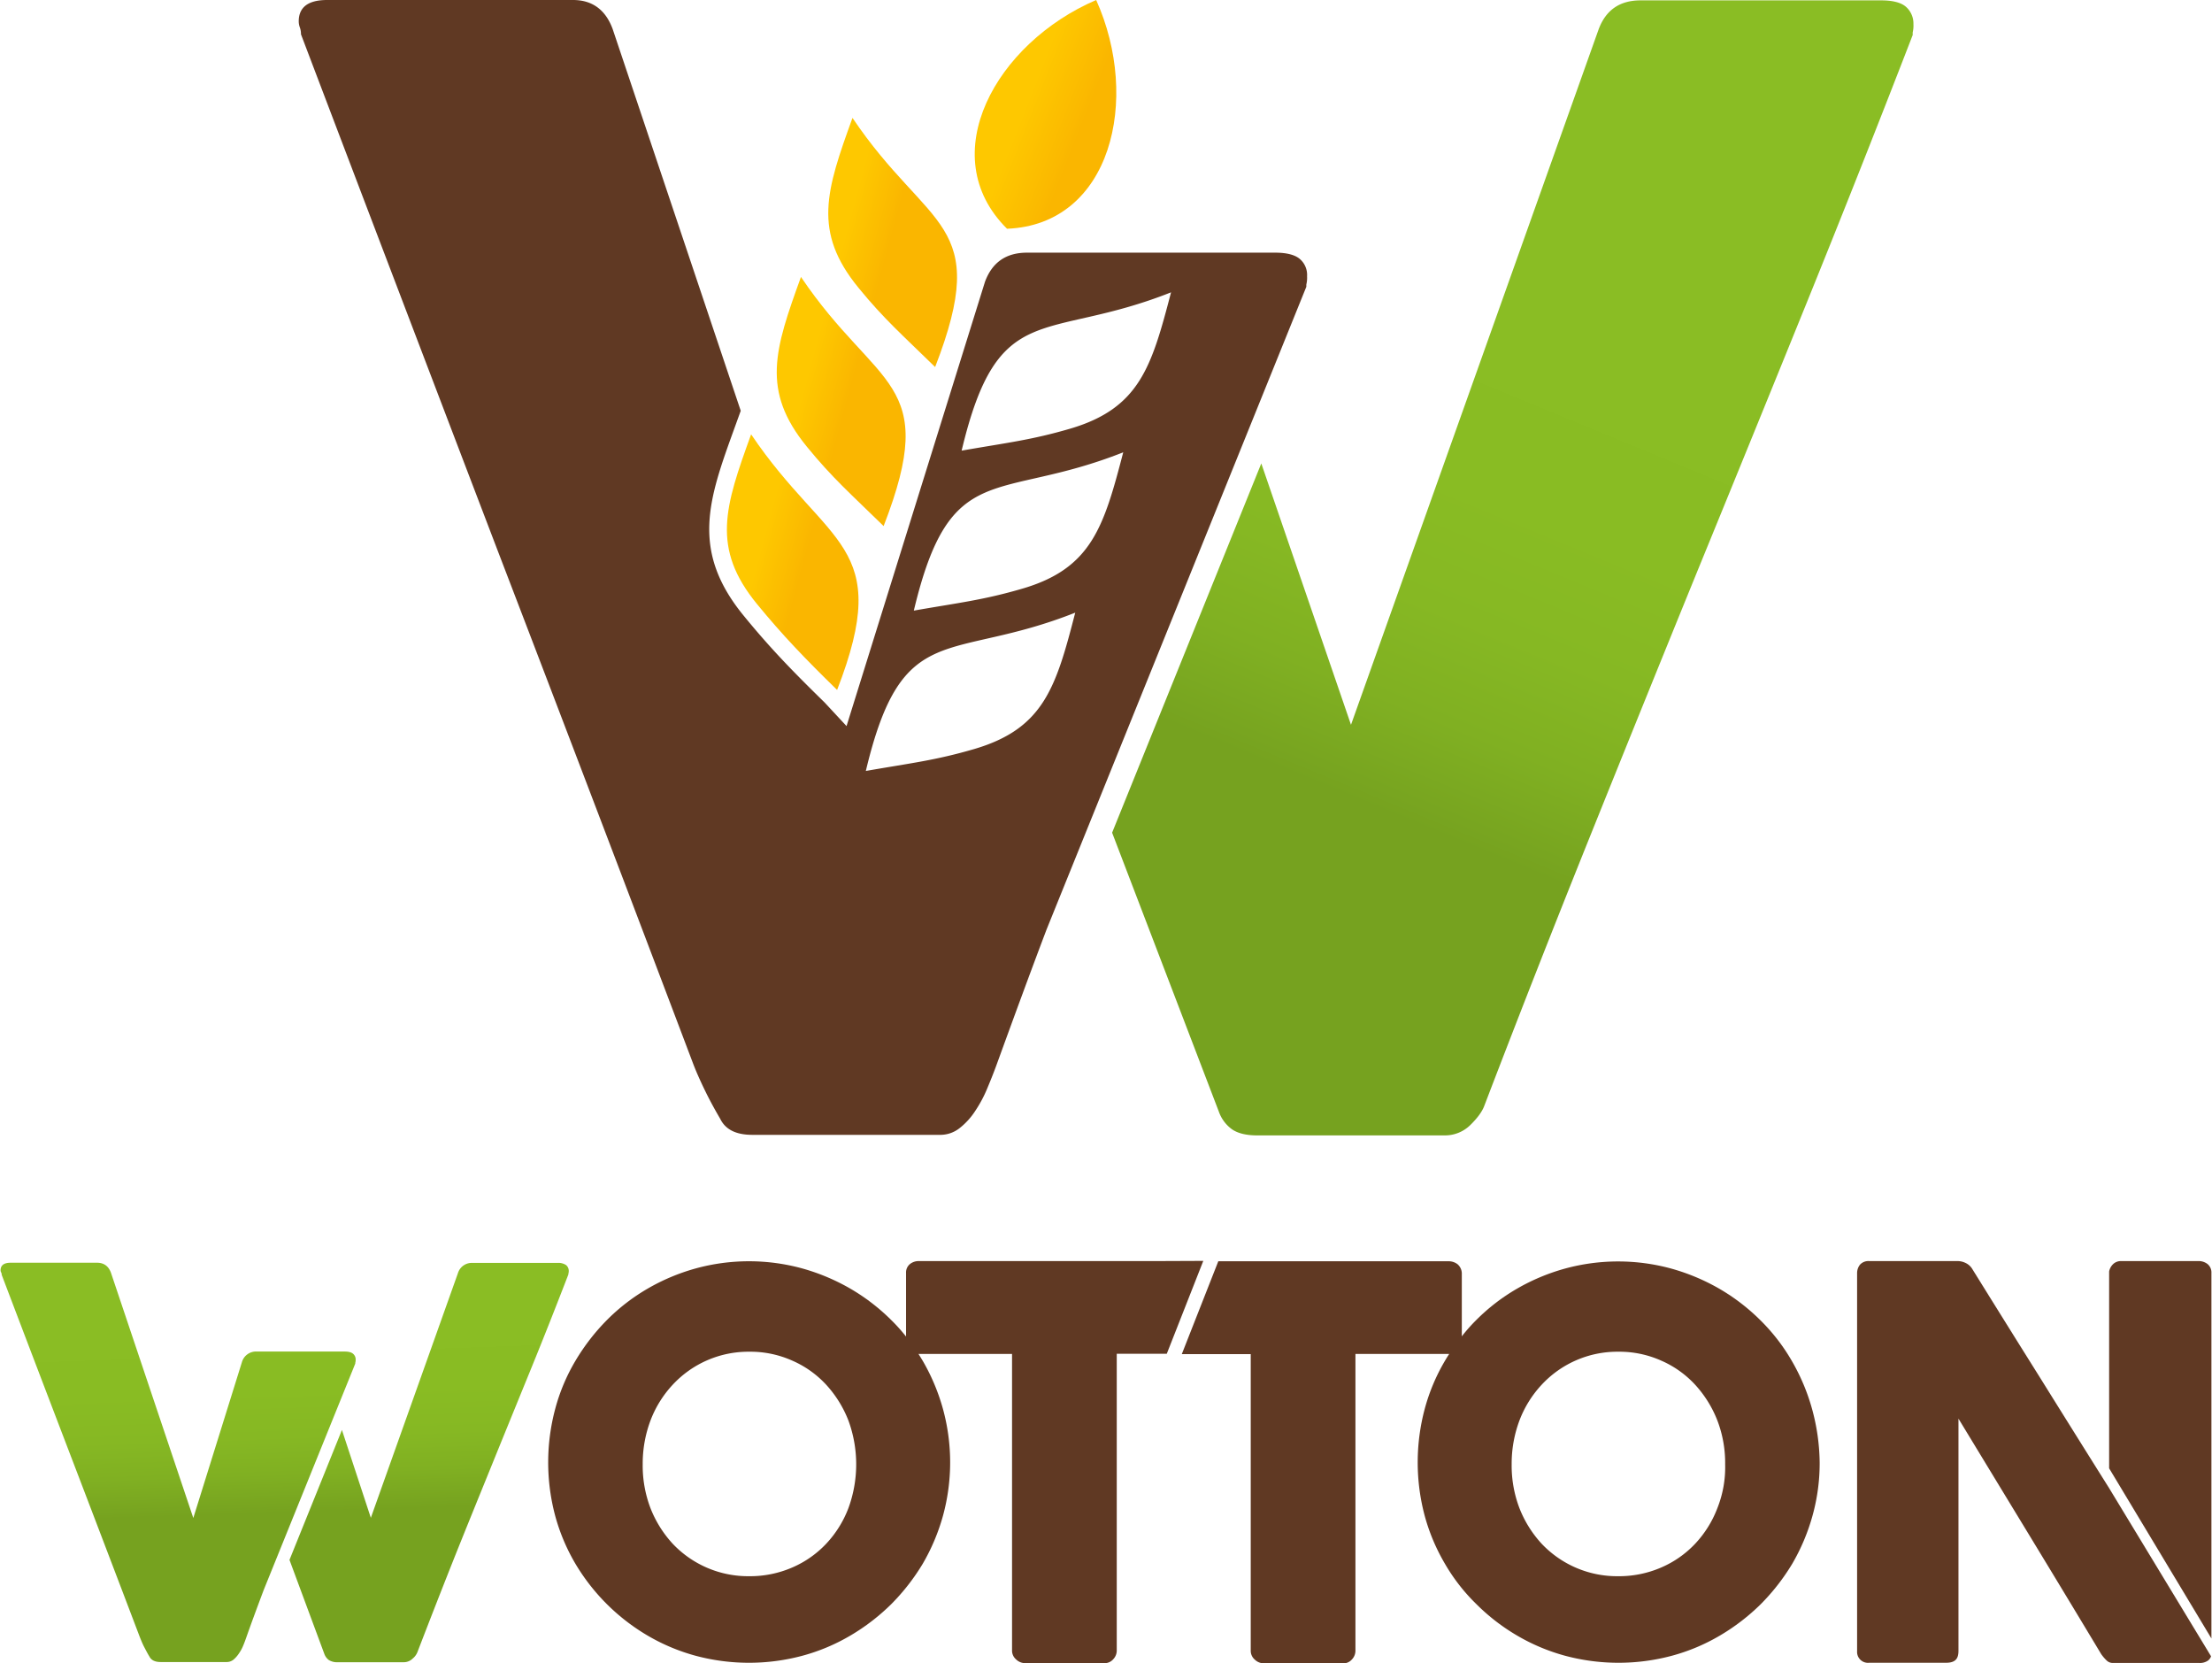
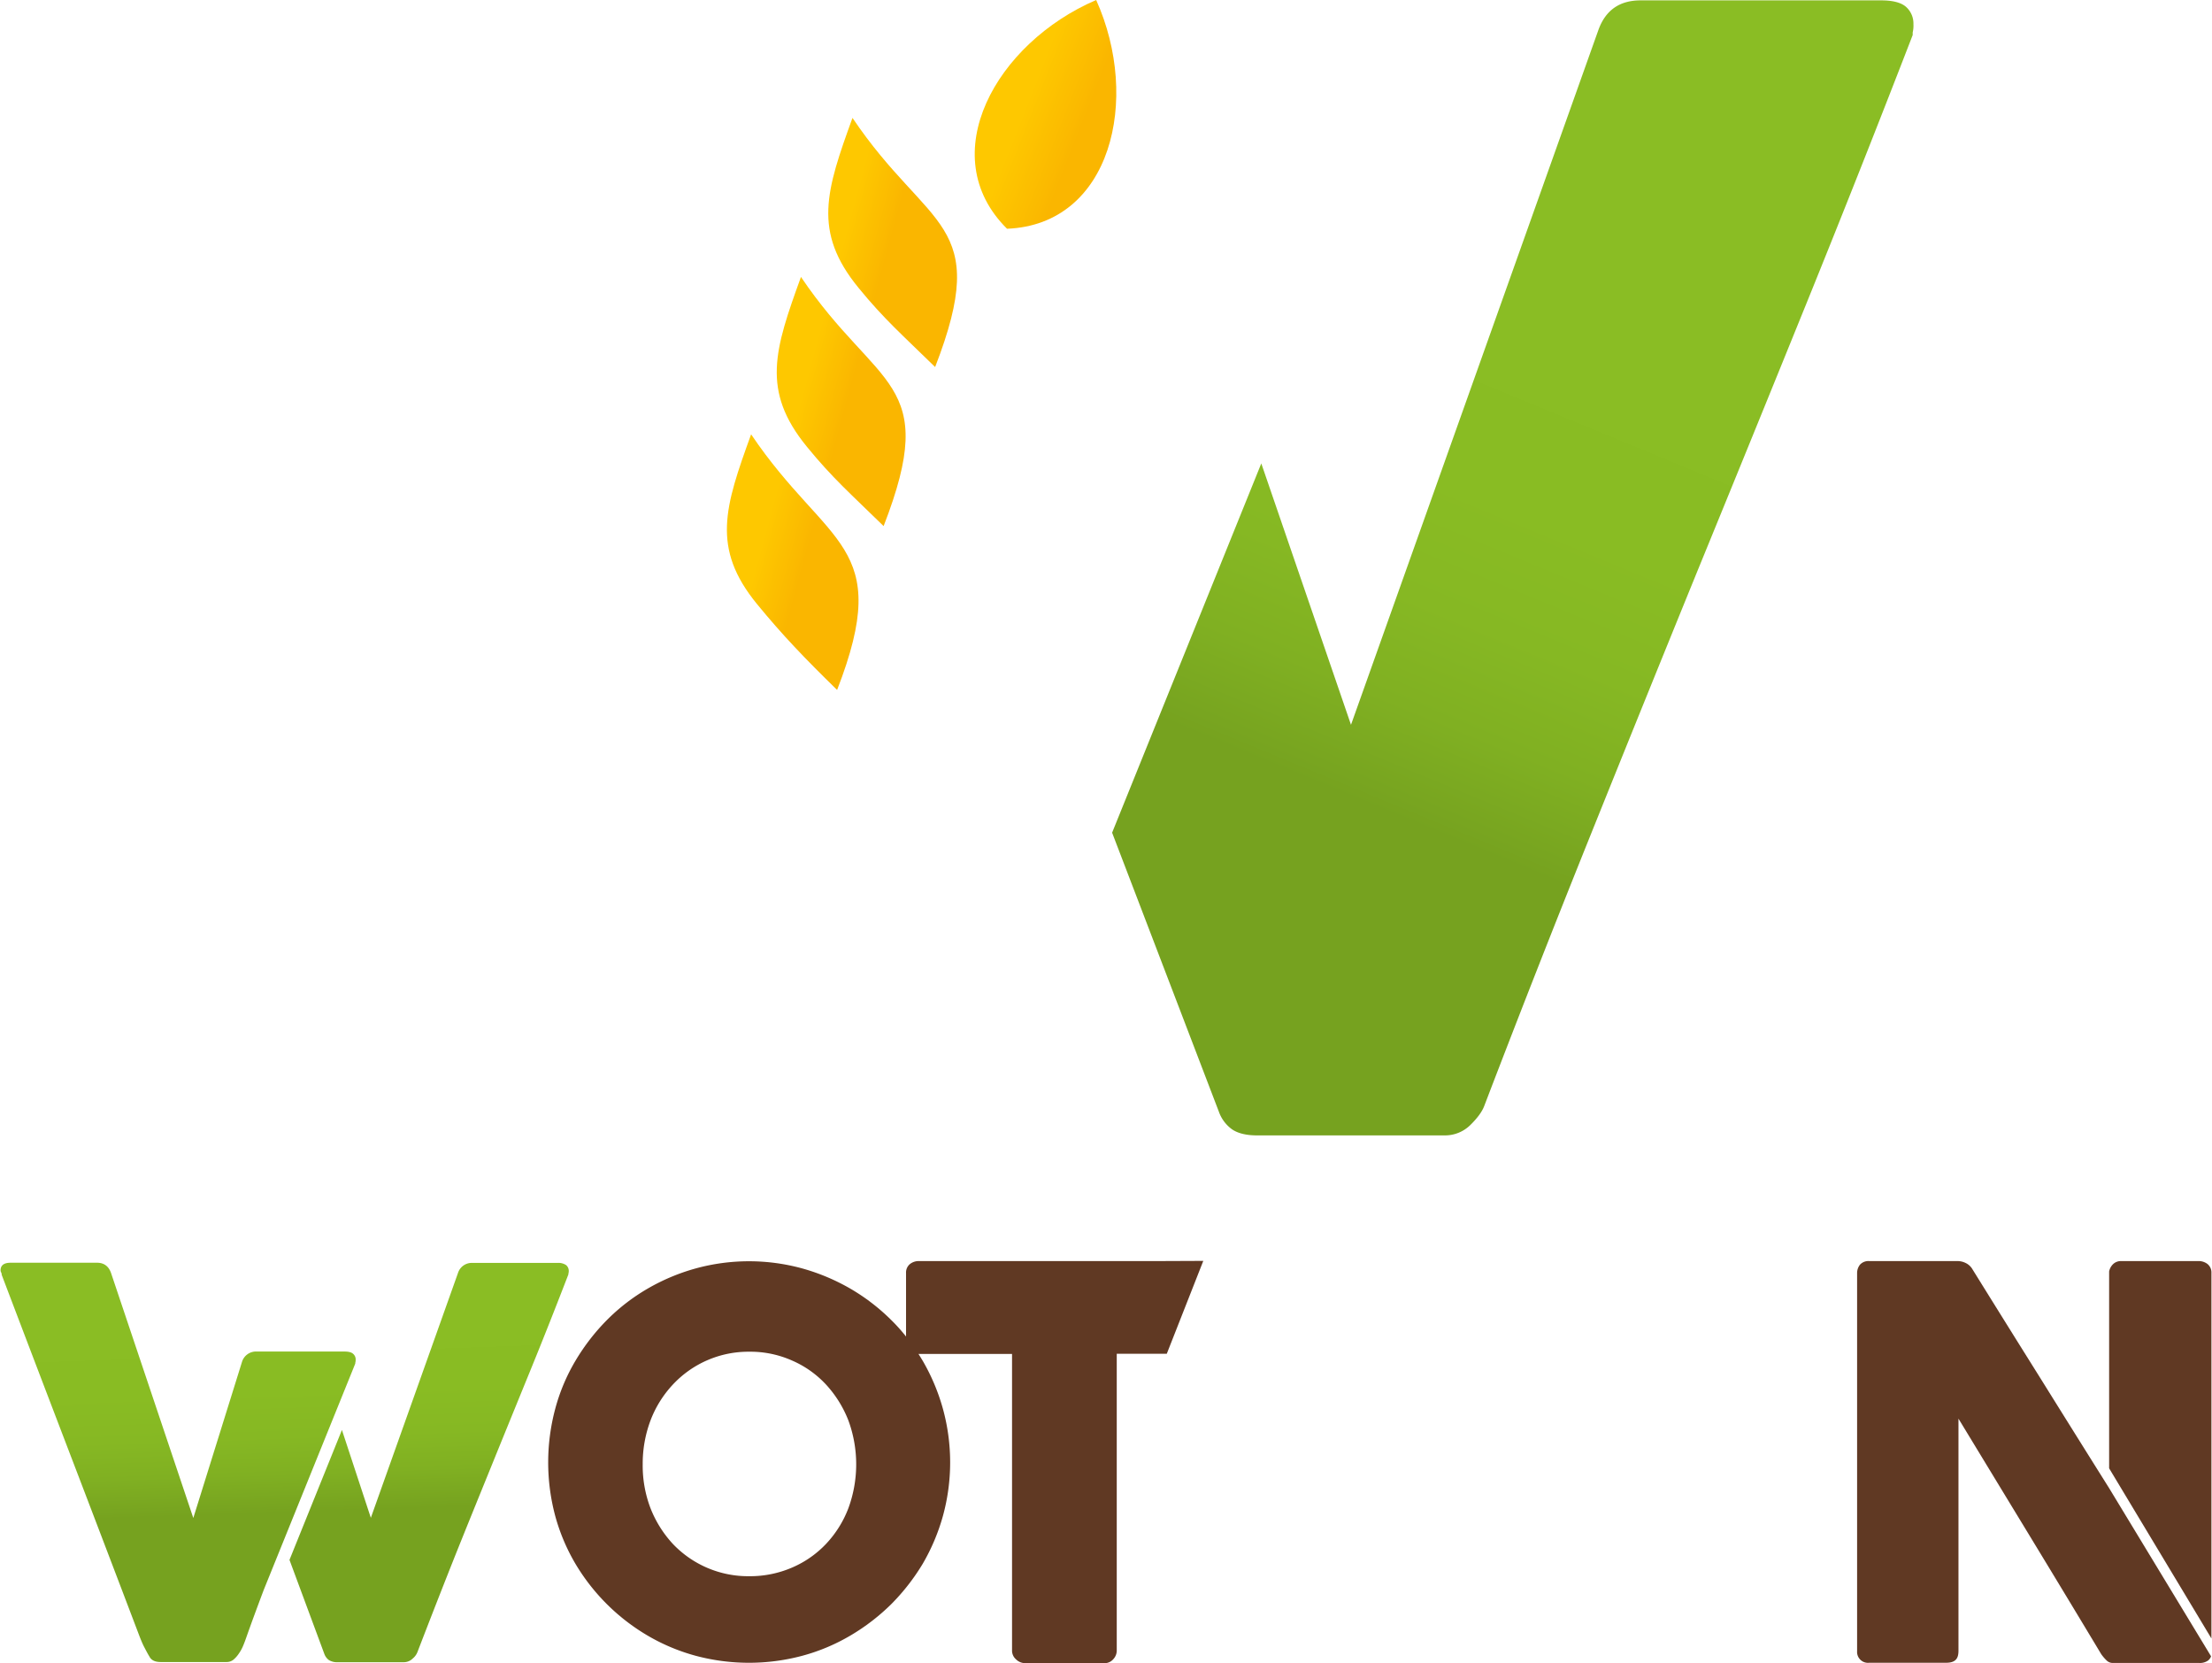
<svg xmlns="http://www.w3.org/2000/svg" xmlns:xlink="http://www.w3.org/1999/xlink" width="286px" height="215px" id="Calque_1" data-name="Calque 1" viewBox="0 0 1193 897.3">
  <defs>
    <style>.cls-1{fill:#603923;}.cls-2{fill:url(#linear-gradient);}.cls-3{fill:url(#linear-gradient-2);}.cls-4{fill:url(#linear-gradient-3);}.cls-5,.cls-6,.cls-7,.cls-8{fill-rule:evenodd;}.cls-5{fill:url(#linear-gradient-4);}.cls-6{fill:url(#linear-gradient-5);}.cls-7{fill:url(#linear-gradient-6);}.cls-8{fill:url(#linear-gradient-7);}</style>
    <linearGradient id="linear-gradient" x1="95.9" y1="-197.24" x2="99.54" y2="-302.93" gradientTransform="matrix(1, 0, 0, -1, 0, 515)" gradientUnits="userSpaceOnUse">
      <stop offset="0" stop-color="#8abd24" />
      <stop offset="0.38" stop-color="#89bc23" />
      <stop offset="0.61" stop-color="#86b823" />
      <stop offset="0.8" stop-color="#80b022" />
      <stop offset="0.96" stop-color="#78a520" />
      <stop offset="1" stop-color="#76a21f" />
    </linearGradient>
    <linearGradient id="linear-gradient-2" x1="229.32" y1="-192.64" x2="232.97" y2="-298.33" xlink:href="#linear-gradient" />
    <linearGradient id="linear-gradient-3" x1="846.38" y1="348.17" x2="736.13" y2="81.21" xlink:href="#linear-gradient" />
    <linearGradient id="linear-gradient-4" x1="583.51" y1="446.86" x2="553.44" y2="458.7" gradientTransform="matrix(1, 0, 0, -1, 0, 515)" gradientUnits="userSpaceOnUse">
      <stop offset="0" stop-color="#fab600" />
      <stop offset="0.2" stop-color="#fbba00" />
      <stop offset="1" stop-color="#fec800" />
    </linearGradient>
    <linearGradient id="linear-gradient-5" x1="456.75" y1="297.71" x2="433.06" y2="304.09" xlink:href="#linear-gradient-4" />
    <linearGradient id="linear-gradient-6" x1="433.24" y1="210.39" x2="409.55" y2="216.77" xlink:href="#linear-gradient-4" />
    <linearGradient id="linear-gradient-7" x1="480.17" y1="384.69" x2="456.48" y2="391.07" xlink:href="#linear-gradient-4" />
  </defs>
  <path class="cls-1" d="M624.3,680.3H495.5a7.48,7.48,0,0,0-4.9,1.7,5.9,5.9,0,0,0-2,4.7V721a95.94,95.94,0,0,0-8-8.9,109.16,109.16,0,0,0-22-16.9,111.86,111.86,0,0,0-25.9-10.9,108.66,108.66,0,0,0-57.7,0,110.06,110.06,0,0,0-25.9,10.9,105.83,105.83,0,0,0-21.9,16.9,113.42,113.42,0,0,0-17,22A102.29,102.29,0,0,0,299.3,760a111.8,111.8,0,0,0,0,57.8,105.33,105.33,0,0,0,10.9,25.8,110.36,110.36,0,0,0,38.9,38.7A106,106,0,0,0,375,893.2a111.42,111.42,0,0,0,57.7,0,104.42,104.42,0,0,0,25.9-10.9,112.93,112.93,0,0,0,22-16.9,115.23,115.23,0,0,0,17-21.8,109.33,109.33,0,0,0,10.9-25.8,109,109,0,0,0,0-57.8,110.06,110.06,0,0,0-10.9-25.9c-.8-1.3-1.5-2.5-2.3-3.7h50.5V890.3a6.26,6.26,0,0,0,2.2,4.9,7,7,0,0,0,4.7,2h42.8a6.07,6.07,0,0,0,4.9-2.1,6.8,6.8,0,0,0,1.9-4.8v-160h27L649,680.2l-24.7.1ZM457.5,813.6a58.33,58.33,0,0,1-12,19.2,55,55,0,0,1-18.3,12.8,57.25,57.25,0,0,1-23.2,4.7,56,56,0,0,1-41.3-17.5,61.12,61.12,0,0,1-12-19.2,64.29,64.29,0,0,1-4.2-23.7,66.26,66.26,0,0,1,4.2-23.6,58.78,58.78,0,0,1,12-19.3A55.72,55.72,0,0,1,404,729.2a55.36,55.36,0,0,1,23.2,4.8,54.5,54.5,0,0,1,18.3,13,61.6,61.6,0,0,1,12,19.3,68.69,68.69,0,0,1,0,47.3Z" />
-   <path class="cls-1" d="M977.5,760.1a110.06,110.06,0,0,0-10.9-25.9,103.55,103.55,0,0,0-17-22,109.16,109.16,0,0,0-22-16.9,111.86,111.86,0,0,0-25.9-10.9,108.66,108.66,0,0,0-57.7,0,110.06,110.06,0,0,0-25.9,10.9,105.83,105.83,0,0,0-21.9,16.9,90.38,90.38,0,0,0-7.7,8.7V686.8a6.68,6.68,0,0,0-2.3-4.8,7.84,7.84,0,0,0-4.7-1.6H657.1l-19.7,50.1h37.2V890.4a6.26,6.26,0,0,0,2.2,4.9,7,7,0,0,0,4.7,2h42.8a6.07,6.07,0,0,0,4.9-2.1,6.8,6.8,0,0,0,1.9-4.8v-160h50.6c-.8,1.2-1.6,2.5-2.3,3.7A103.83,103.83,0,0,0,768.5,760a111.8,111.8,0,0,0,0,57.8,105.33,105.33,0,0,0,10.9,25.8,100.77,100.77,0,0,0,17,21.8,108.55,108.55,0,0,0,21.9,16.9,106,106,0,0,0,25.9,10.9,111.42,111.42,0,0,0,57.7,0,104.42,104.42,0,0,0,25.9-10.9,112.93,112.93,0,0,0,22-16.9,115.23,115.23,0,0,0,17-21.8,109.33,109.33,0,0,0,10.9-25.8,105.59,105.59,0,0,0,3.9-28.9A113.15,113.15,0,0,0,977.5,760.1Zm-51.1,53.5a58.33,58.33,0,0,1-12,19.2,55,55,0,0,1-18.3,12.8,57.25,57.25,0,0,1-23.2,4.7,56,56,0,0,1-41.3-17.5,61.12,61.12,0,0,1-12-19.2,64.29,64.29,0,0,1-4.2-23.7,66.26,66.26,0,0,1,4.2-23.6,58.78,58.78,0,0,1,12-19.3,55.72,55.72,0,0,1,41.3-17.8,55.36,55.36,0,0,1,23.2,4.8,54.5,54.5,0,0,1,18.3,13,61.6,61.6,0,0,1,12,19.3,64.13,64.13,0,0,1,4.2,23.6A59.79,59.79,0,0,1,926.4,813.6Z" />
  <path class="cls-1" d="M1193,883.9V686.7a5.87,5.87,0,0,0-2.1-4.8,7.78,7.78,0,0,0-5.1-1.6h-41.6a6.1,6.1,0,0,0-4.1,1.5,7.52,7.52,0,0,0-2.3,4.1V792.1Z" />
  <path class="cls-1" d="M1137.8,802.8q-18.75-29.85-36.9-59-18.15-28.95-36.8-59a8.47,8.47,0,0,0-3.8-3.5,9.87,9.87,0,0,0-4.2-1h-47.8a6.12,6.12,0,0,0-4.9,1.9,7.27,7.27,0,0,0-1.6,4.5V890.8a5.88,5.88,0,0,0,6.5,6.2h41.4c2.5,0,4.2-.5,5.3-1.6s1.5-2.7,1.5-4.9V765.3q19.5,32.1,38.6,63.5t38.4,63.5a22.42,22.42,0,0,0,3,3.5,4.67,4.67,0,0,0,3.4,1.3h46.5a7.51,7.51,0,0,0,4.9-1.4,5.07,5.07,0,0,0,1.5-2.2Z" />
  <path class="cls-2" d="M142,857.7c-3.2,8.5-6.4,17.1-9.5,25.9-.5,1.4-1,2.8-1.6,4.2a21.35,21.35,0,0,1-2.3,4.2,15.59,15.59,0,0,1-2.9,3.3,5.85,5.85,0,0,1-3.8,1.3H86.4c-3.1,0-5.1-1-6.1-3-1-1.6-1.9-3.4-2.8-5.1s-1.6-3.5-2.3-5.2c-12.5-32.9-24.9-65.4-37.3-97.8S13.1,720.6.6,687.7a2.5,2.5,0,0,0-.3-1.3,2.28,2.28,0,0,1-.3-1.1c0-2.7,1.8-4.1,5.4-4.1H52.1c3.6,0,6.2,1.8,7.5,5.5L104,818.9l26.3-84.3a7.91,7.91,0,0,1,8-5.5h47.2c2.3,0,3.8.4,4.7,1.2a3.92,3.92,0,0,1,1.4,3.3,5.14,5.14,0,0,1-.2,1.6v.4Z" />
  <path class="cls-3" d="M305.2,682.5a7.36,7.36,0,0,0-4.7-1.2H254.8a7.8,7.8,0,0,0-8,5.5l-47,132-15.6-47.4-28.3,70.1,18.8,50.7a7.27,7.27,0,0,0,2.4,3.3,8.44,8.44,0,0,0,4.9,1.2h35.5a6.8,6.8,0,0,0,4.9-2,8.48,8.48,0,0,0,2.6-3.6q9.75-25.35,19.9-50.9c6.8-17,13.7-33.9,20.6-50.9s13.8-33.9,20.7-50.8,13.6-33.9,20.2-51v-.4a5.14,5.14,0,0,0,.2-1.6A4.05,4.05,0,0,0,305.2,682.5Z" />
  <path class="cls-4" d="M1028.2,3.7c-2.6-2.3-7.1-3.5-13.4-3.5H885c-11.3,0-18.8,5.2-22.7,15.7L728.7,391,680.3,250,599.8,449.2l57.6,150.5a19.84,19.84,0,0,0,6.8,9.3c3.1,2.3,7.8,3.5,13.8,3.5H779a19.47,19.47,0,0,0,14-5.5c3.8-3.7,6.3-7.1,7.5-10.1q27.6-72.15,56.7-144.5t58.5-144.5q29.55-72.15,58.8-144.3t57.3-144.7V17.5a15.79,15.79,0,0,0,.4-4.5A12,12,0,0,0,1028.2,3.7Z" />
  <path class="cls-5" d="M543.1,123.4C503.2,83.9,537.1,23.2,591.2,0c24.1,53.6,8.1,121.2-48.1,123.4Z" />
  <path class="cls-6" d="M476.5,283.8c-17.8-17.4-27.7-26-41.4-42.8-24.8-30.3-17.4-52.4-3.2-91.6,41.2,61.1,75.4,55.1,44.6,134.4Z" />
  <path class="cls-7" d="M451.4,372.2c-17.8-17.4-29.4-29.5-43.2-46.3-24.8-30.3-17.4-52.4-3.2-91.6,41.2,61.1,77.2,58.6,46.4,137.9Z" />
  <path class="cls-8" d="M504.3,198c-17.8-17.4-27.7-26-41.4-42.8-24.8-30.3-17.4-52.4-3.2-91.6,41.1,61.1,75.3,55.1,44.6,134.4Z" />
-   <path class="cls-1" d="M701.2,139.8c-2.6-2.3-7.1-3.5-13.4-3.5H553.9c-11.3,0-18.8,5.2-22.7,15.7L456.8,390.7l-.3,1L444.7,379c-18-17.6-29.7-29.7-43.9-47.1-28.7-35.2-18.6-62.8-4.8-100.9l3.4-9.4L330.3,15.7C326.5,5.3,319.3,0,308.9,0H176.2c-10.1,0-15.3,3.8-15.3,11.5a9.6,9.6,0,0,0,.6,3.3,10.64,10.64,0,0,1,.6,3.7Q215.35,158.6,268,296.4q54.9,143.1,105.9,277.9c1.9,4.9,4.2,9.9,6.6,14.8s5.1,9.8,7.8,14.4c2.8,5.8,8.5,8.7,17.3,8.7H506.7a16.74,16.74,0,0,0,10.9-3.7,37.87,37.87,0,0,0,8.4-9.3,68.66,68.66,0,0,0,6.4-12c1.8-4.3,3.4-8.3,4.8-12.1,9.1-25,18.1-49.6,27.2-73.6L704.6,154.7v-1.2a15.79,15.79,0,0,0,.4-4.5A11.33,11.33,0,0,0,701.2,139.8ZM525.3,404.1c-20.9,6.1-33.8,7.5-58.4,11.8,19.7-82.7,44.6-58.3,113-85.4C569.5,370.8,562.9,393.1,525.3,404.1Zm25.9-86.5c-20.9,6.1-33.8,7.5-58.4,11.8,19.7-82.7,44.6-58.3,113-85.4C595.3,284.3,588.7,306.7,551.2,317.6ZM577,231.3c-20.9,6.1-33.8,7.5-58.4,11.8,19.7-82.7,44.6-58.3,113-85.4C621.1,197.9,614.6,220.3,577,231.3Z" />
</svg>